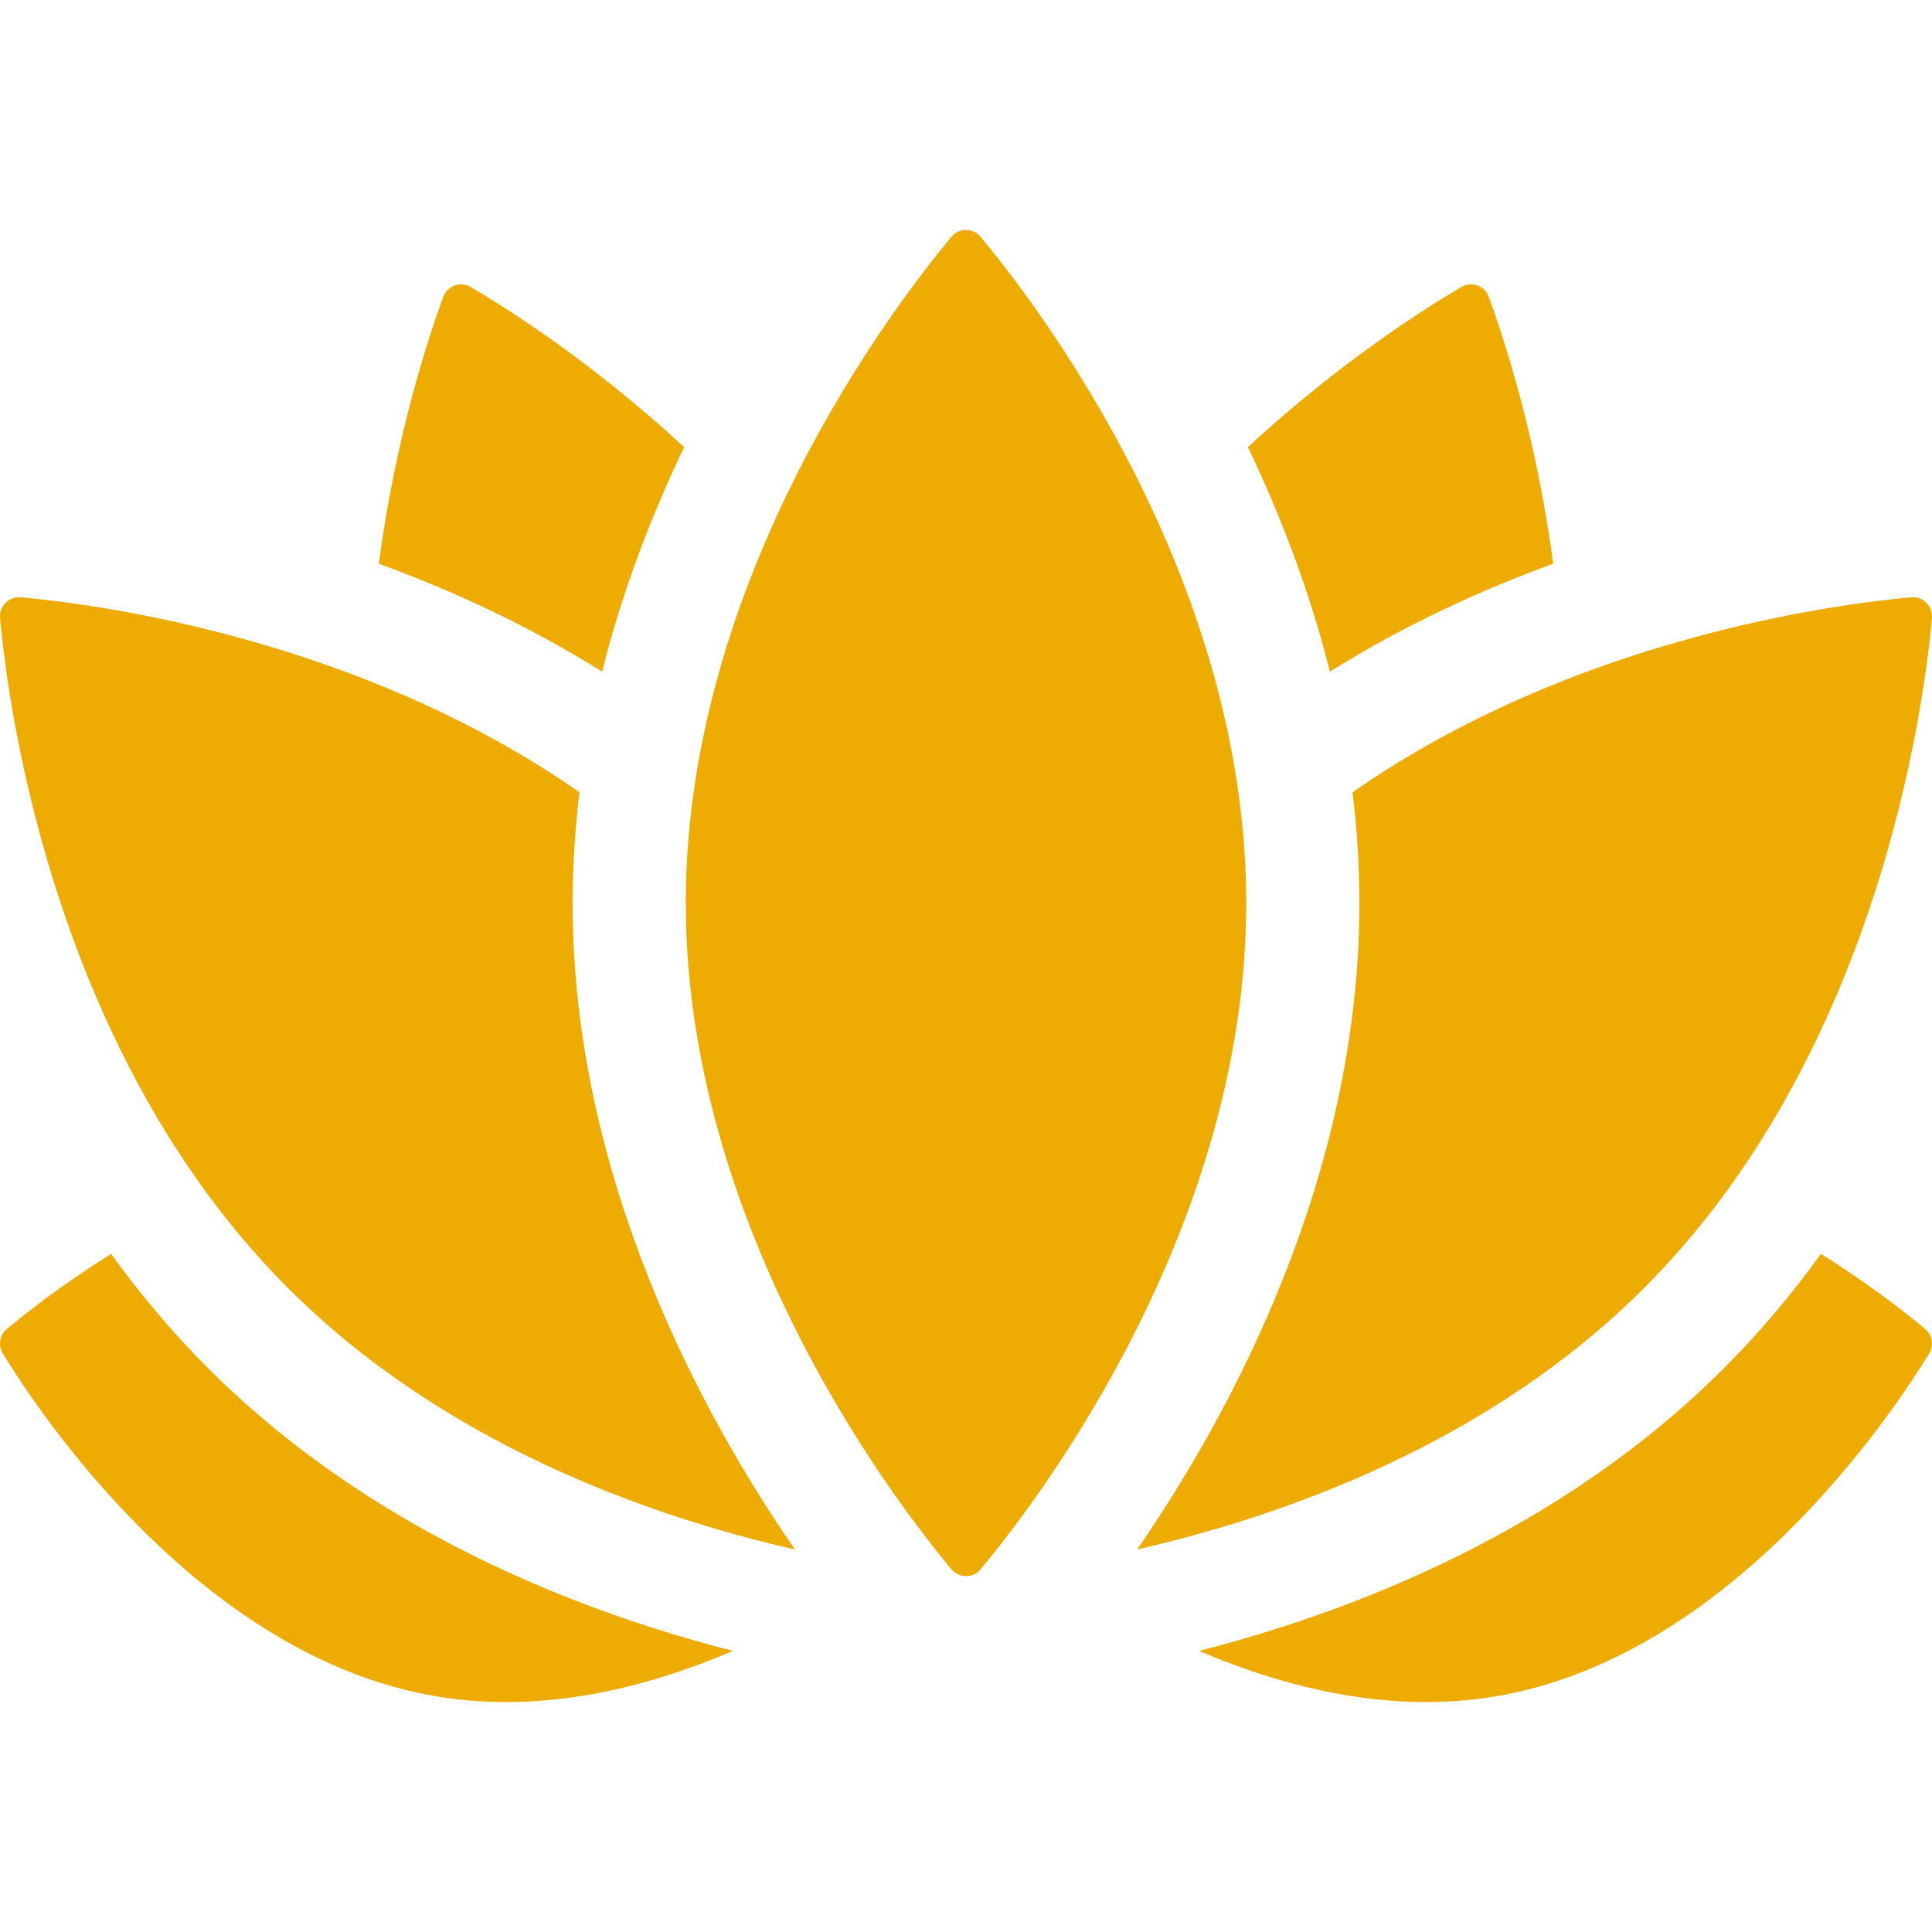
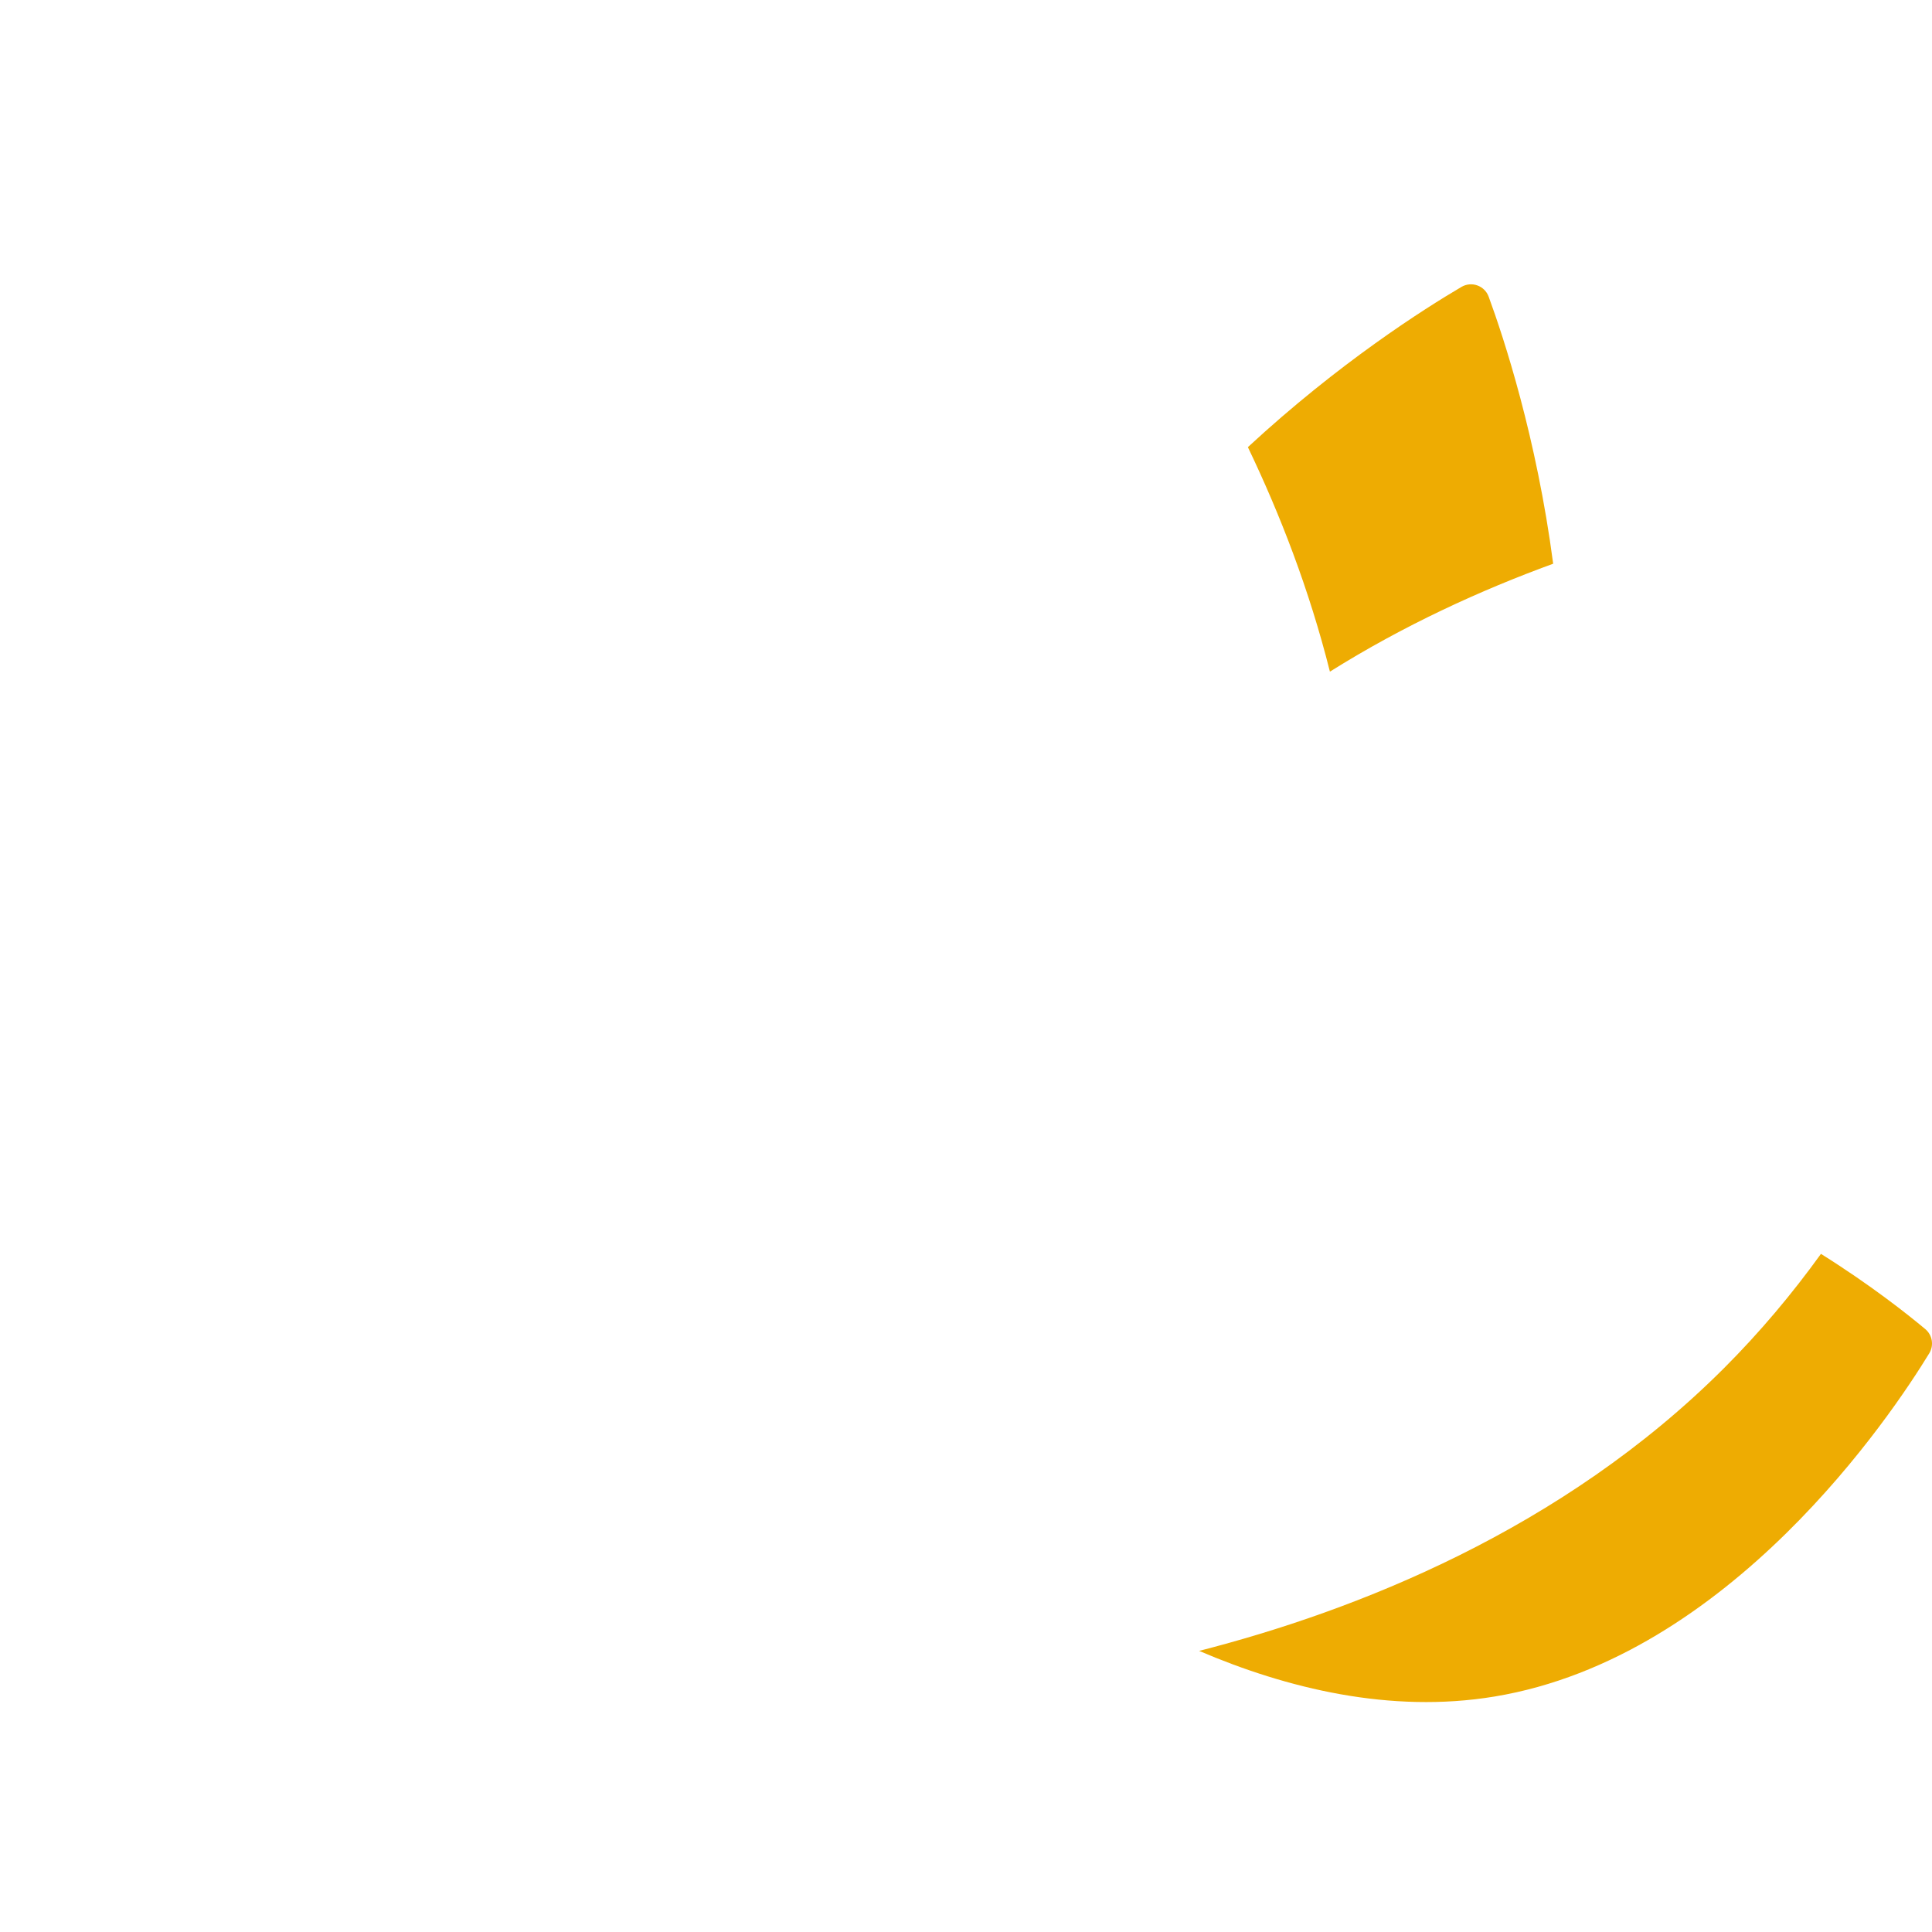
<svg xmlns="http://www.w3.org/2000/svg" width="50" height="50" viewBox="0 0 50 50" fill="none">
  <g clip-path="url(#clip0_22_2382)">
-     <path d="M5.383 35.408C4.446 34.471 3.614 33.476 2.875 32.45C1.591 33.255 0.639 34.008 0.176 34.395C-0.01 34.551 -0.054 34.818 0.072 35.025C1.035 36.603 5.227 42.901 11.327 43.907C14.024 44.352 16.699 43.696 18.967 42.725C14.919 41.689 9.574 39.599 5.383 35.408Z" fill="#EEAC02" />
    <path d="M47.126 32.45C46.386 33.476 45.554 34.471 44.617 35.408C40.426 39.599 35.081 41.689 31.033 42.725C33.302 43.696 35.976 44.352 38.673 43.907C44.773 42.901 48.965 36.603 49.928 35.025C50.055 34.818 50.011 34.551 49.824 34.395C49.361 34.008 48.409 33.254 47.126 32.45Z" fill="#EEAC02" />
-     <path d="M15.582 17.382C16.114 15.262 16.874 13.305 17.705 11.572C15.35 9.392 13.138 7.99 12.18 7.426C11.917 7.271 11.579 7.392 11.473 7.679C11.082 8.745 10.235 11.314 9.804 14.589C11.685 15.275 13.668 16.182 15.582 17.382Z" fill="#EEAC02" />
    <path d="M40.196 14.589C39.765 11.314 38.918 8.745 38.527 7.679C38.422 7.392 38.084 7.271 37.821 7.426C36.862 7.99 34.65 9.392 32.295 11.572C33.126 13.305 33.886 15.262 34.418 17.382C36.332 16.182 38.316 15.275 40.196 14.589Z" fill="#EEAC02" />
-     <path d="M14.819 23.371C14.819 22.396 14.883 21.44 14.998 20.506C9.298 16.526 2.538 15.639 0.541 15.458C0.232 15.43 -0.026 15.688 0.002 15.997C0.215 18.346 1.403 27.285 7.454 33.336C11.479 37.36 16.779 39.234 20.57 40.1C18.186 36.642 14.819 30.494 14.819 23.371Z" fill="#EEAC02" />
-     <path d="M49.459 15.458C47.462 15.639 40.702 16.526 35.003 20.506C35.118 21.44 35.181 22.396 35.181 23.371C35.181 30.494 31.813 36.642 29.43 40.1C33.221 39.233 38.521 37.36 42.546 33.336C48.597 27.284 49.785 18.345 49.998 15.997C50.026 15.688 49.768 15.43 49.459 15.458Z" fill="#EEAC02" />
-     <path d="M32.252 23.371C32.252 31.789 26.861 38.834 25.375 40.615C25.18 40.849 24.82 40.849 24.625 40.615C23.139 38.834 17.748 31.789 17.748 23.371C17.748 14.952 23.14 7.908 24.625 6.127C24.821 5.893 25.18 5.893 25.375 6.127C26.861 7.908 32.252 14.952 32.252 23.371Z" fill="#EEAC02" />
  </g>
  <defs>
    <clipPath id="clip0_22_2382">
      <rect width="50" height="50" fill="white" />
    </clipPath>
  </defs>
</svg>